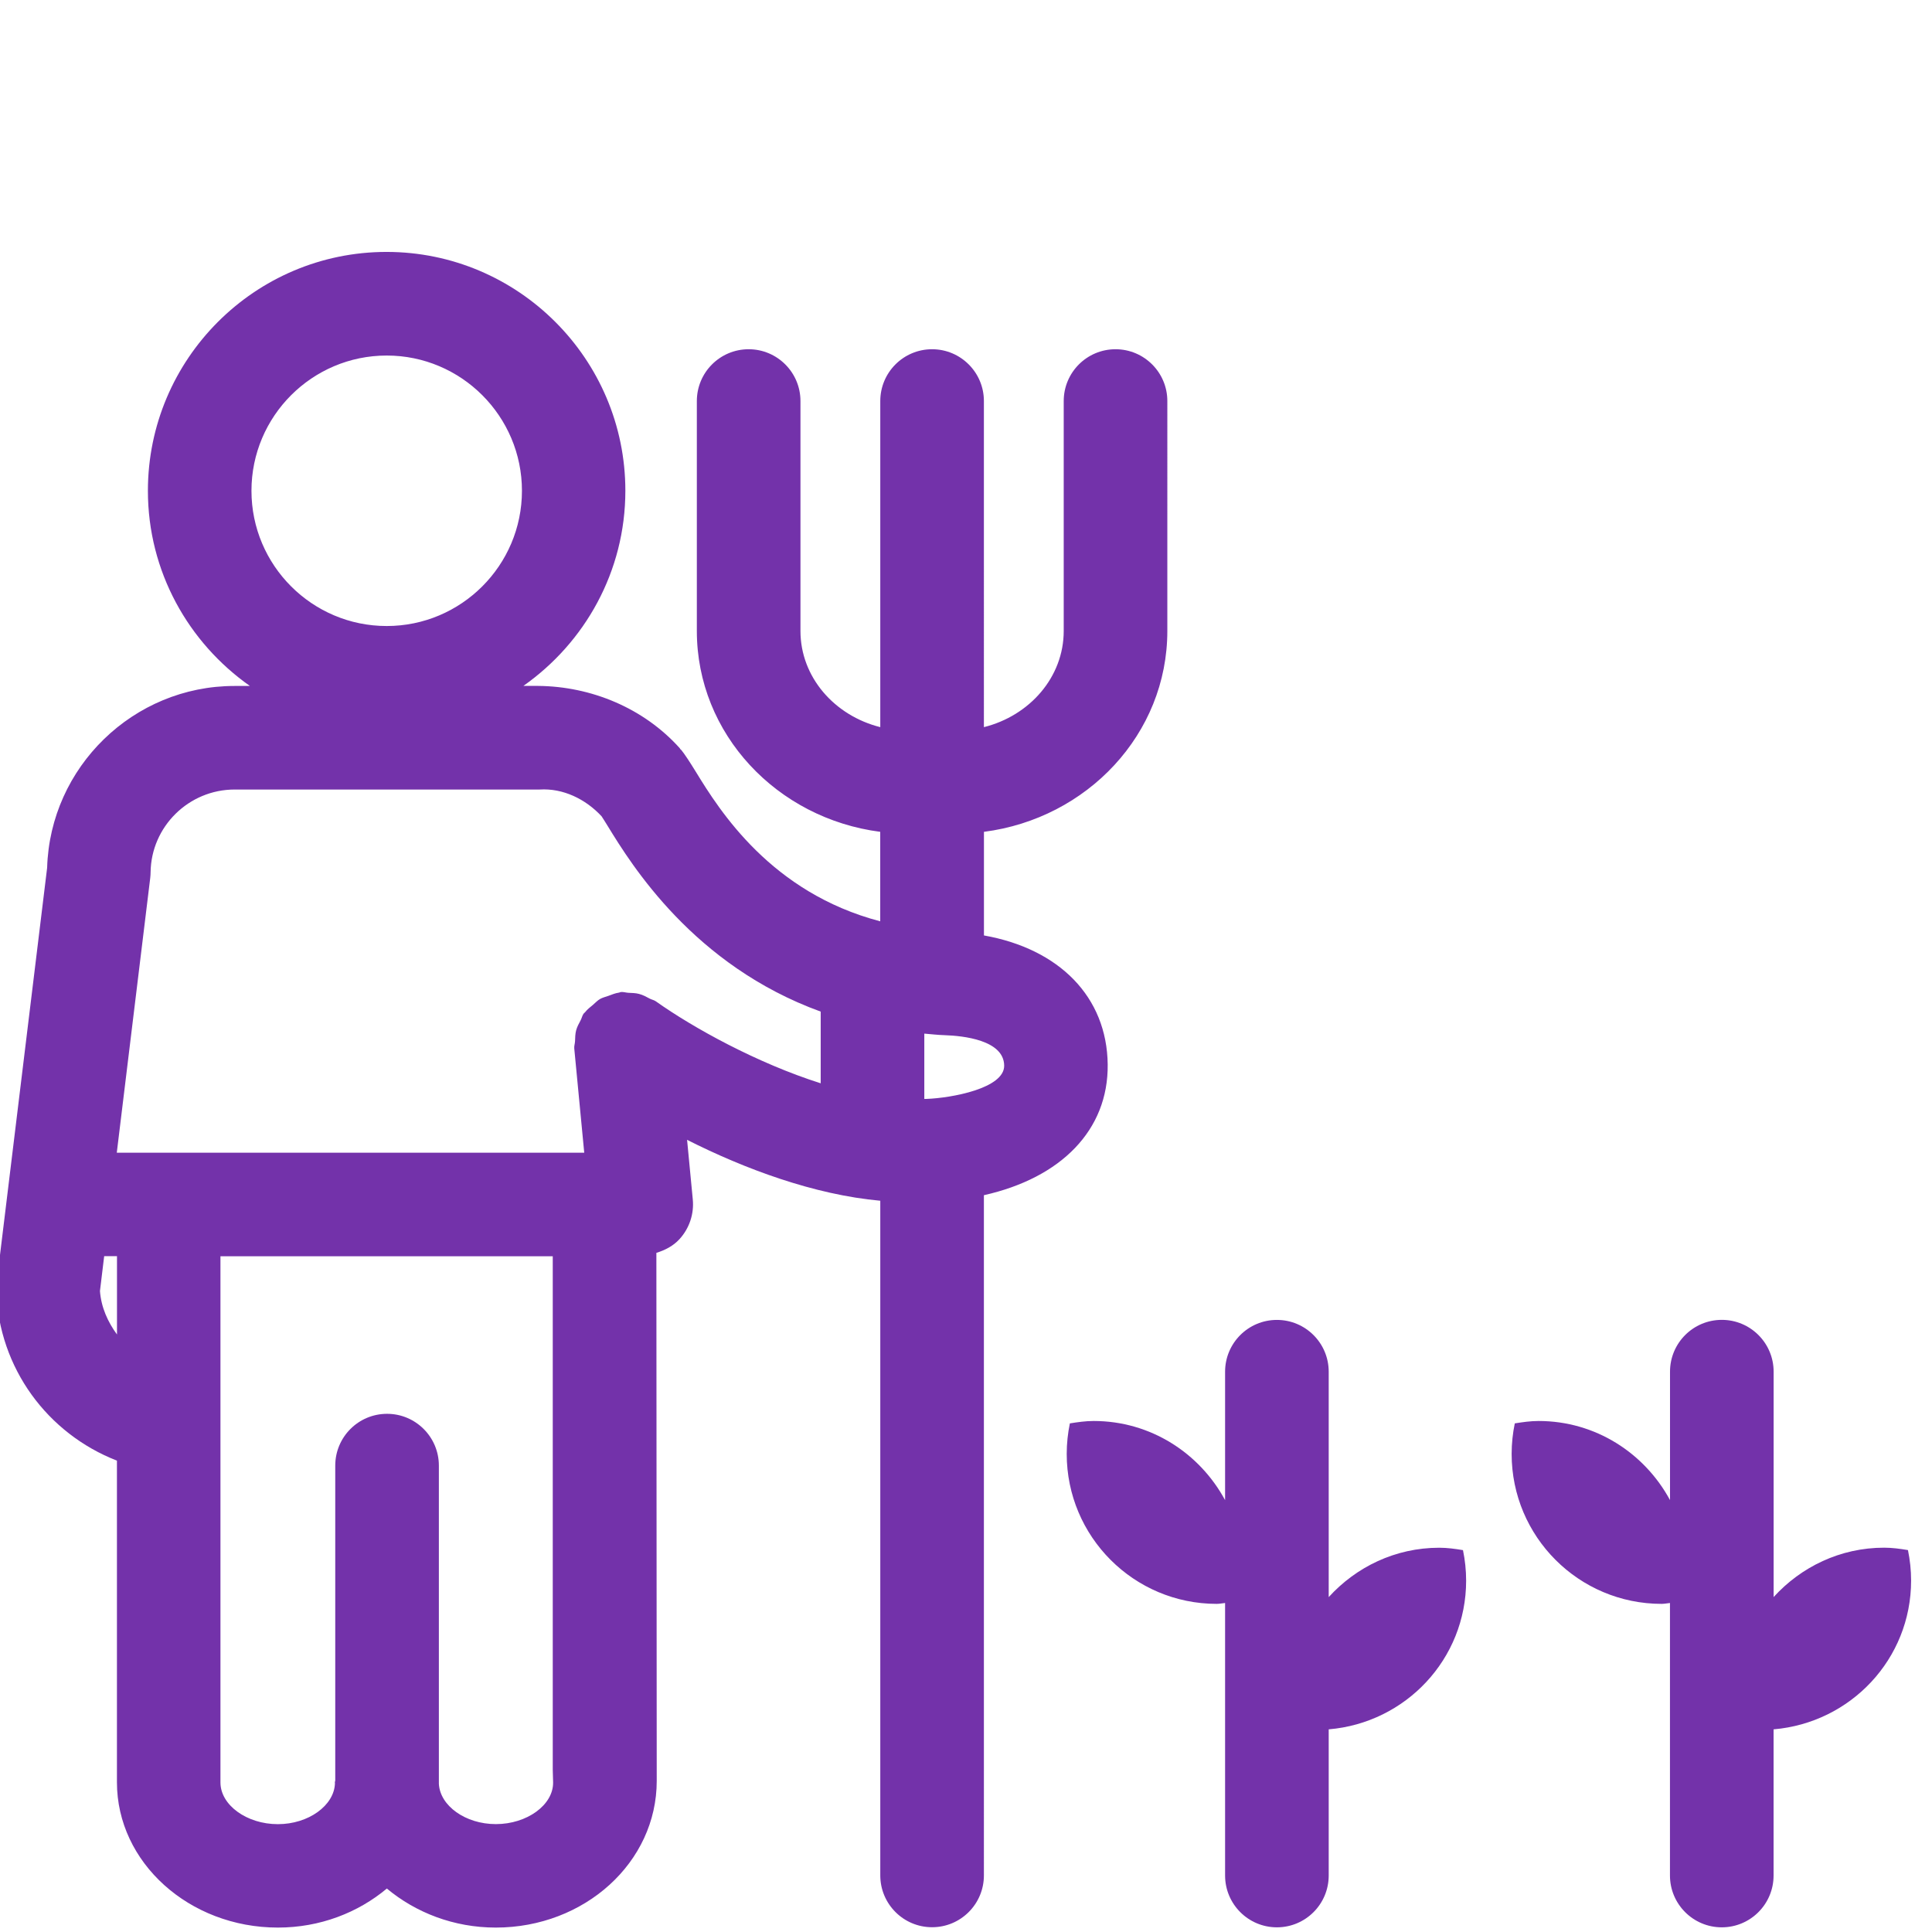
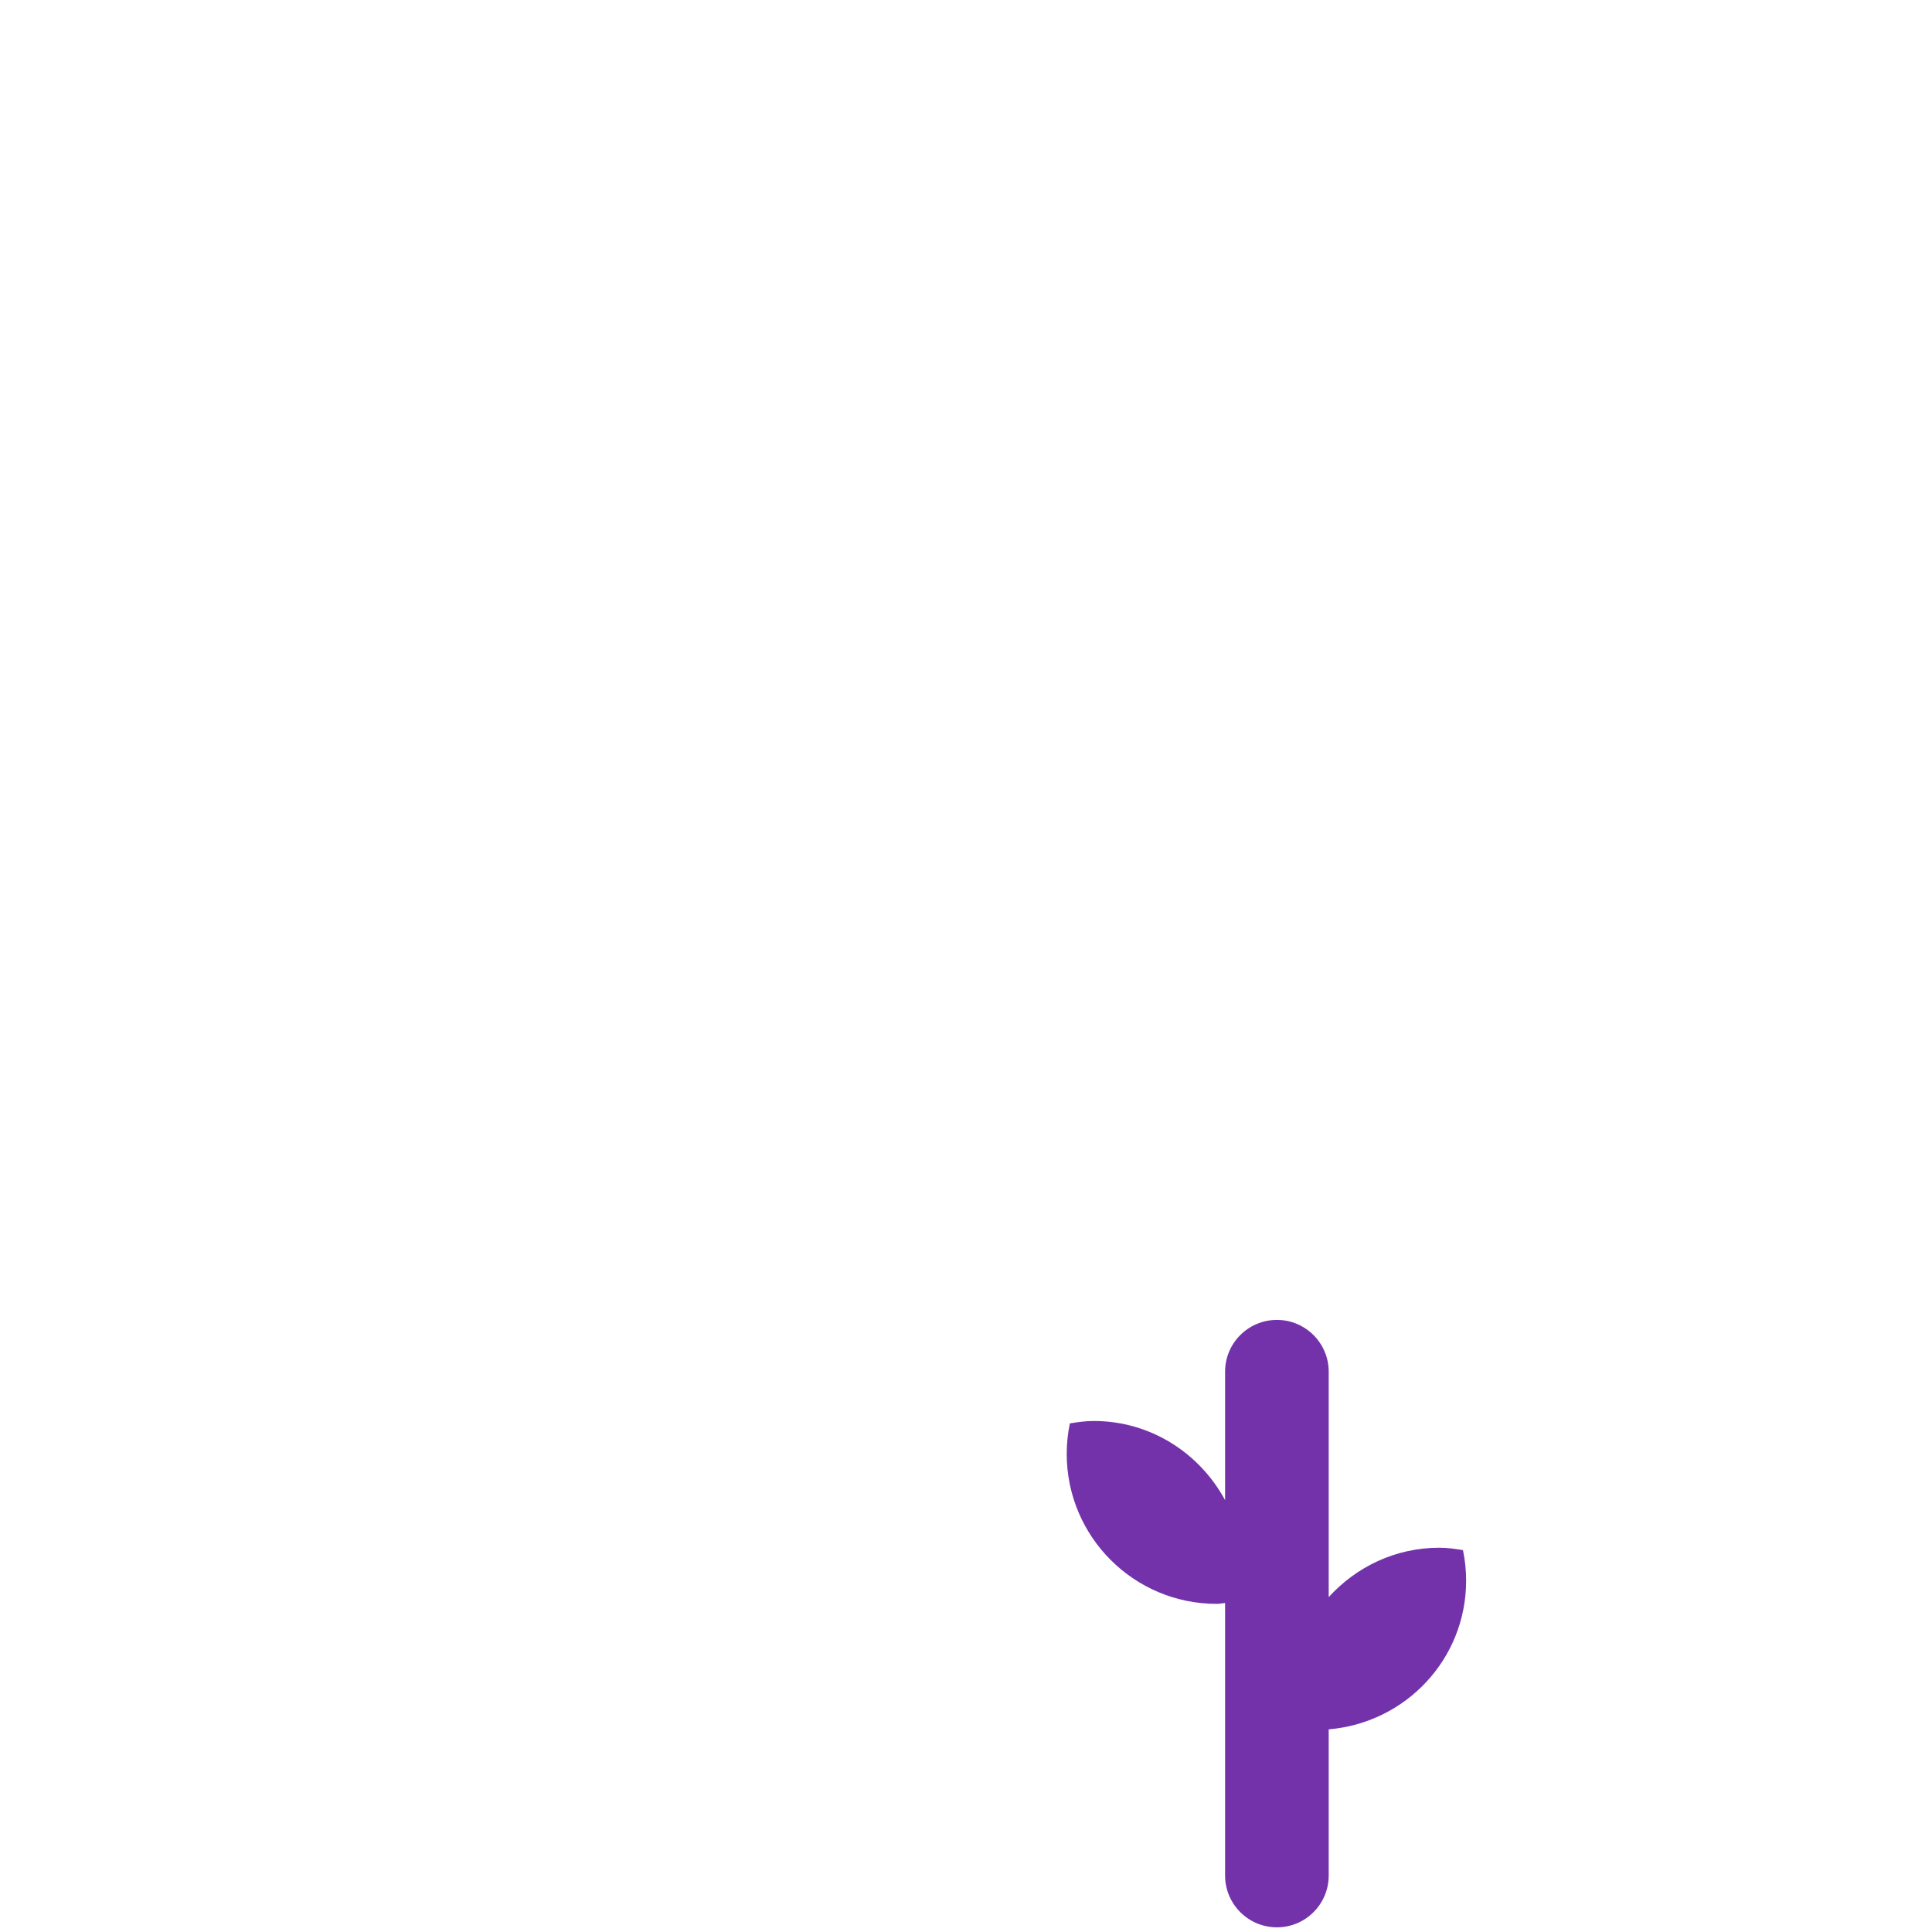
<svg xmlns="http://www.w3.org/2000/svg" version="1.1" id="Layer_1" x="0px" y="0px" viewBox="0 0 38 38" style="enable-background:new 0 0 38 38;" xml:space="preserve">
  <style type="text/css">
	.st0{fill:none;stroke:#7332AA;stroke-width:2.037;stroke-linecap:round;stroke-linejoin:round;}
	.st1{enable-background:new    ;}
	.st2{fill:#7332AA;}
	.st3{fill:none;stroke:#7332AA;stroke-width:2.845;stroke-miterlimit:10;}
	.st4{fill:none;stroke:#7332AA;stroke-width:2.542;stroke-linecap:round;stroke-linejoin:round;}
</style>
  <g>
-     <path class="st2" d="M21.787,20.936c-0.015-1.327-0.95-2.273-2.434-2.537v-2.038c2.031-0.261,3.607-1.923,3.607-3.951V7.888   c0-0.562-0.456-1.019-1.019-1.019s-1.019,0.456-1.019,1.019v4.522c0,0.908-0.669,1.667-1.57,1.892V7.888   c0-0.562-0.456-1.019-1.019-1.019s-1.019,0.456-1.019,1.019v6.414c-0.901-0.226-1.57-0.984-1.57-1.892V7.888   c0-0.562-0.456-1.019-1.019-1.019s-1.019,0.456-1.019,1.019v4.522c0,2.027,1.577,3.689,3.607,3.951v1.76   c-2.145-0.562-3.157-2.174-3.625-2.938c-0.124-0.201-0.221-0.35-0.289-0.433c-0.005-0.006-0.013-0.008-0.018-0.015   c-0.005-0.006-0.006-0.014-0.012-0.02c-0.708-0.789-1.742-1.215-2.785-1.224h-0.29c1.21-0.851,2.006-2.251,2.006-3.839   c0-2.59-2.107-4.697-4.697-4.697S2.909,7.063,2.909,9.653c0,1.588,0.797,2.988,2.006,3.839H4.631c-0.006,0-0.013,0-0.02,0   c-1.987,0-3.626,1.595-3.684,3.576l-0.994,8.165c-0.006,0.052-0.009,0.104-0.007,0.157c0.051,1.521,1.01,2.808,2.374,3.339v5.803   v0.524c0,1.575,1.42,2.857,3.166,2.857c0.829,0,1.578-0.295,2.143-0.768c0.565,0.472,1.315,0.768,2.143,0.768   c1.745,0,3.166-1.282,3.165-2.886l-0.007-10.385c0.171-0.053,0.332-0.135,0.456-0.271c0.193-0.212,0.288-0.496,0.26-0.781   l-0.112-1.171c1.128,0.57,2.496,1.08,3.8,1.198v13.27c0,0.562,0.456,1.019,1.019,1.019s1.019-0.456,1.019-1.019V23.508   C20.869,23.168,21.802,22.228,21.787,20.936z M7.606,6.993c1.467,0,2.66,1.193,2.66,2.66s-1.193,2.66-2.66,2.66   s-2.66-1.193-2.66-2.66S6.139,6.993,7.606,6.993z M19.751,20.959c0.005,0.449-1.042,0.638-1.526,0.655   c-0.015,0.001-0.03,0-0.045,0.001V20.33c0.135,0.011,0.267,0.027,0.407,0.031C18.936,20.373,19.745,20.454,19.751,20.959z    M2.962,17.155c0.012-0.898,0.75-1.626,1.654-1.626c0.003,0,0.006,0,0.009,0h5.988c0.461-0.029,0.904,0.187,1.219,0.526   c0.033,0.049,0.07,0.11,0.121,0.192c0.469,0.766,1.692,2.744,4.189,3.65v1.41c-1.246-0.395-2.503-1.087-3.242-1.612   c-0.037-0.026-0.079-0.032-0.118-0.052c-0.069-0.037-0.136-0.074-0.213-0.094c-0.07-0.019-0.139-0.018-0.211-0.022   c-0.05-0.003-0.095-0.02-0.146-0.015c-0.013,0.001-0.022,0.009-0.035,0.011c-0.073,0.01-0.14,0.038-0.21,0.064   c-0.056,0.02-0.114,0.033-0.165,0.062c-0.051,0.029-0.091,0.074-0.137,0.113c-0.057,0.048-0.115,0.091-0.16,0.15   c-0.008,0.01-0.019,0.015-0.026,0.025c-0.029,0.041-0.036,0.088-0.059,0.131c-0.034,0.065-0.069,0.126-0.088,0.197   c-0.019,0.071-0.019,0.142-0.022,0.215c-0.002,0.049-0.02,0.093-0.015,0.143l0.196,2.049H2.297l0.658-5.405   C2.959,17.229,2.962,17.191,2.962,17.155z M1.966,25.393l0.083-0.686h0.252v1.541C2.121,26.001,1.99,25.715,1.966,25.393z    M9.753,35.878c-0.599,0-1.099-0.361-1.121-0.793v-6.258c0-0.562-0.456-1.019-1.019-1.019s-1.019,0.456-1.019,1.019v6.192   c-0.001,0.014-0.008,0.025-0.008,0.039c0,0.007,0.002,0.013,0.002,0.02c-0.016,0.435-0.521,0.801-1.123,0.801   c-0.612,0-1.129-0.376-1.129-0.82v-0.524v-9.826h6.536l0,10.101l0.007,0.25C10.882,35.502,10.365,35.878,9.753,35.878z" />
    <path class="st2" d="M28.308,30.442c-0.865,0-1.635,0.379-2.174,0.971v-4.433c0-0.562-0.456-1.019-1.019-1.019   s-1.019,0.456-1.019,1.019v2.526c-0.499-0.923-1.463-1.557-2.585-1.557c-0.16,0-0.314,0.023-0.468,0.047   c-0.04,0.194-0.062,0.394-0.062,0.6c0,1.629,1.321,2.95,2.95,2.95c0.056,0,0.109-0.012,0.165-0.017v5.36   c0,0.562,0.456,1.019,1.019,1.019s1.019-0.456,1.019-1.019v-2.875c1.512-0.127,2.703-1.38,2.703-2.925   c0-0.206-0.022-0.406-0.062-0.6C28.623,30.464,28.469,30.442,28.308,30.442z" />
-     <path class="st2" d="M37.589,31.088c0-0.206-0.022-0.406-0.062-0.6c-0.153-0.025-0.307-0.047-0.468-0.047   c-0.865,0-1.635,0.379-2.174,0.971v-4.433c0-0.562-0.456-1.019-1.019-1.019s-1.019,0.456-1.019,1.019v2.526   c-0.499-0.922-1.463-1.556-2.585-1.556c-0.16,0-0.314,0.023-0.468,0.047c-0.04,0.194-0.062,0.394-0.062,0.6   c0,1.629,1.321,2.95,2.95,2.95c0.056,0,0.109-0.012,0.164-0.017v5.36c0,0.562,0.456,1.019,1.019,1.019s1.019-0.456,1.019-1.019   v-2.875C36.398,33.886,37.589,32.633,37.589,31.088z" />
  </g>
</svg>